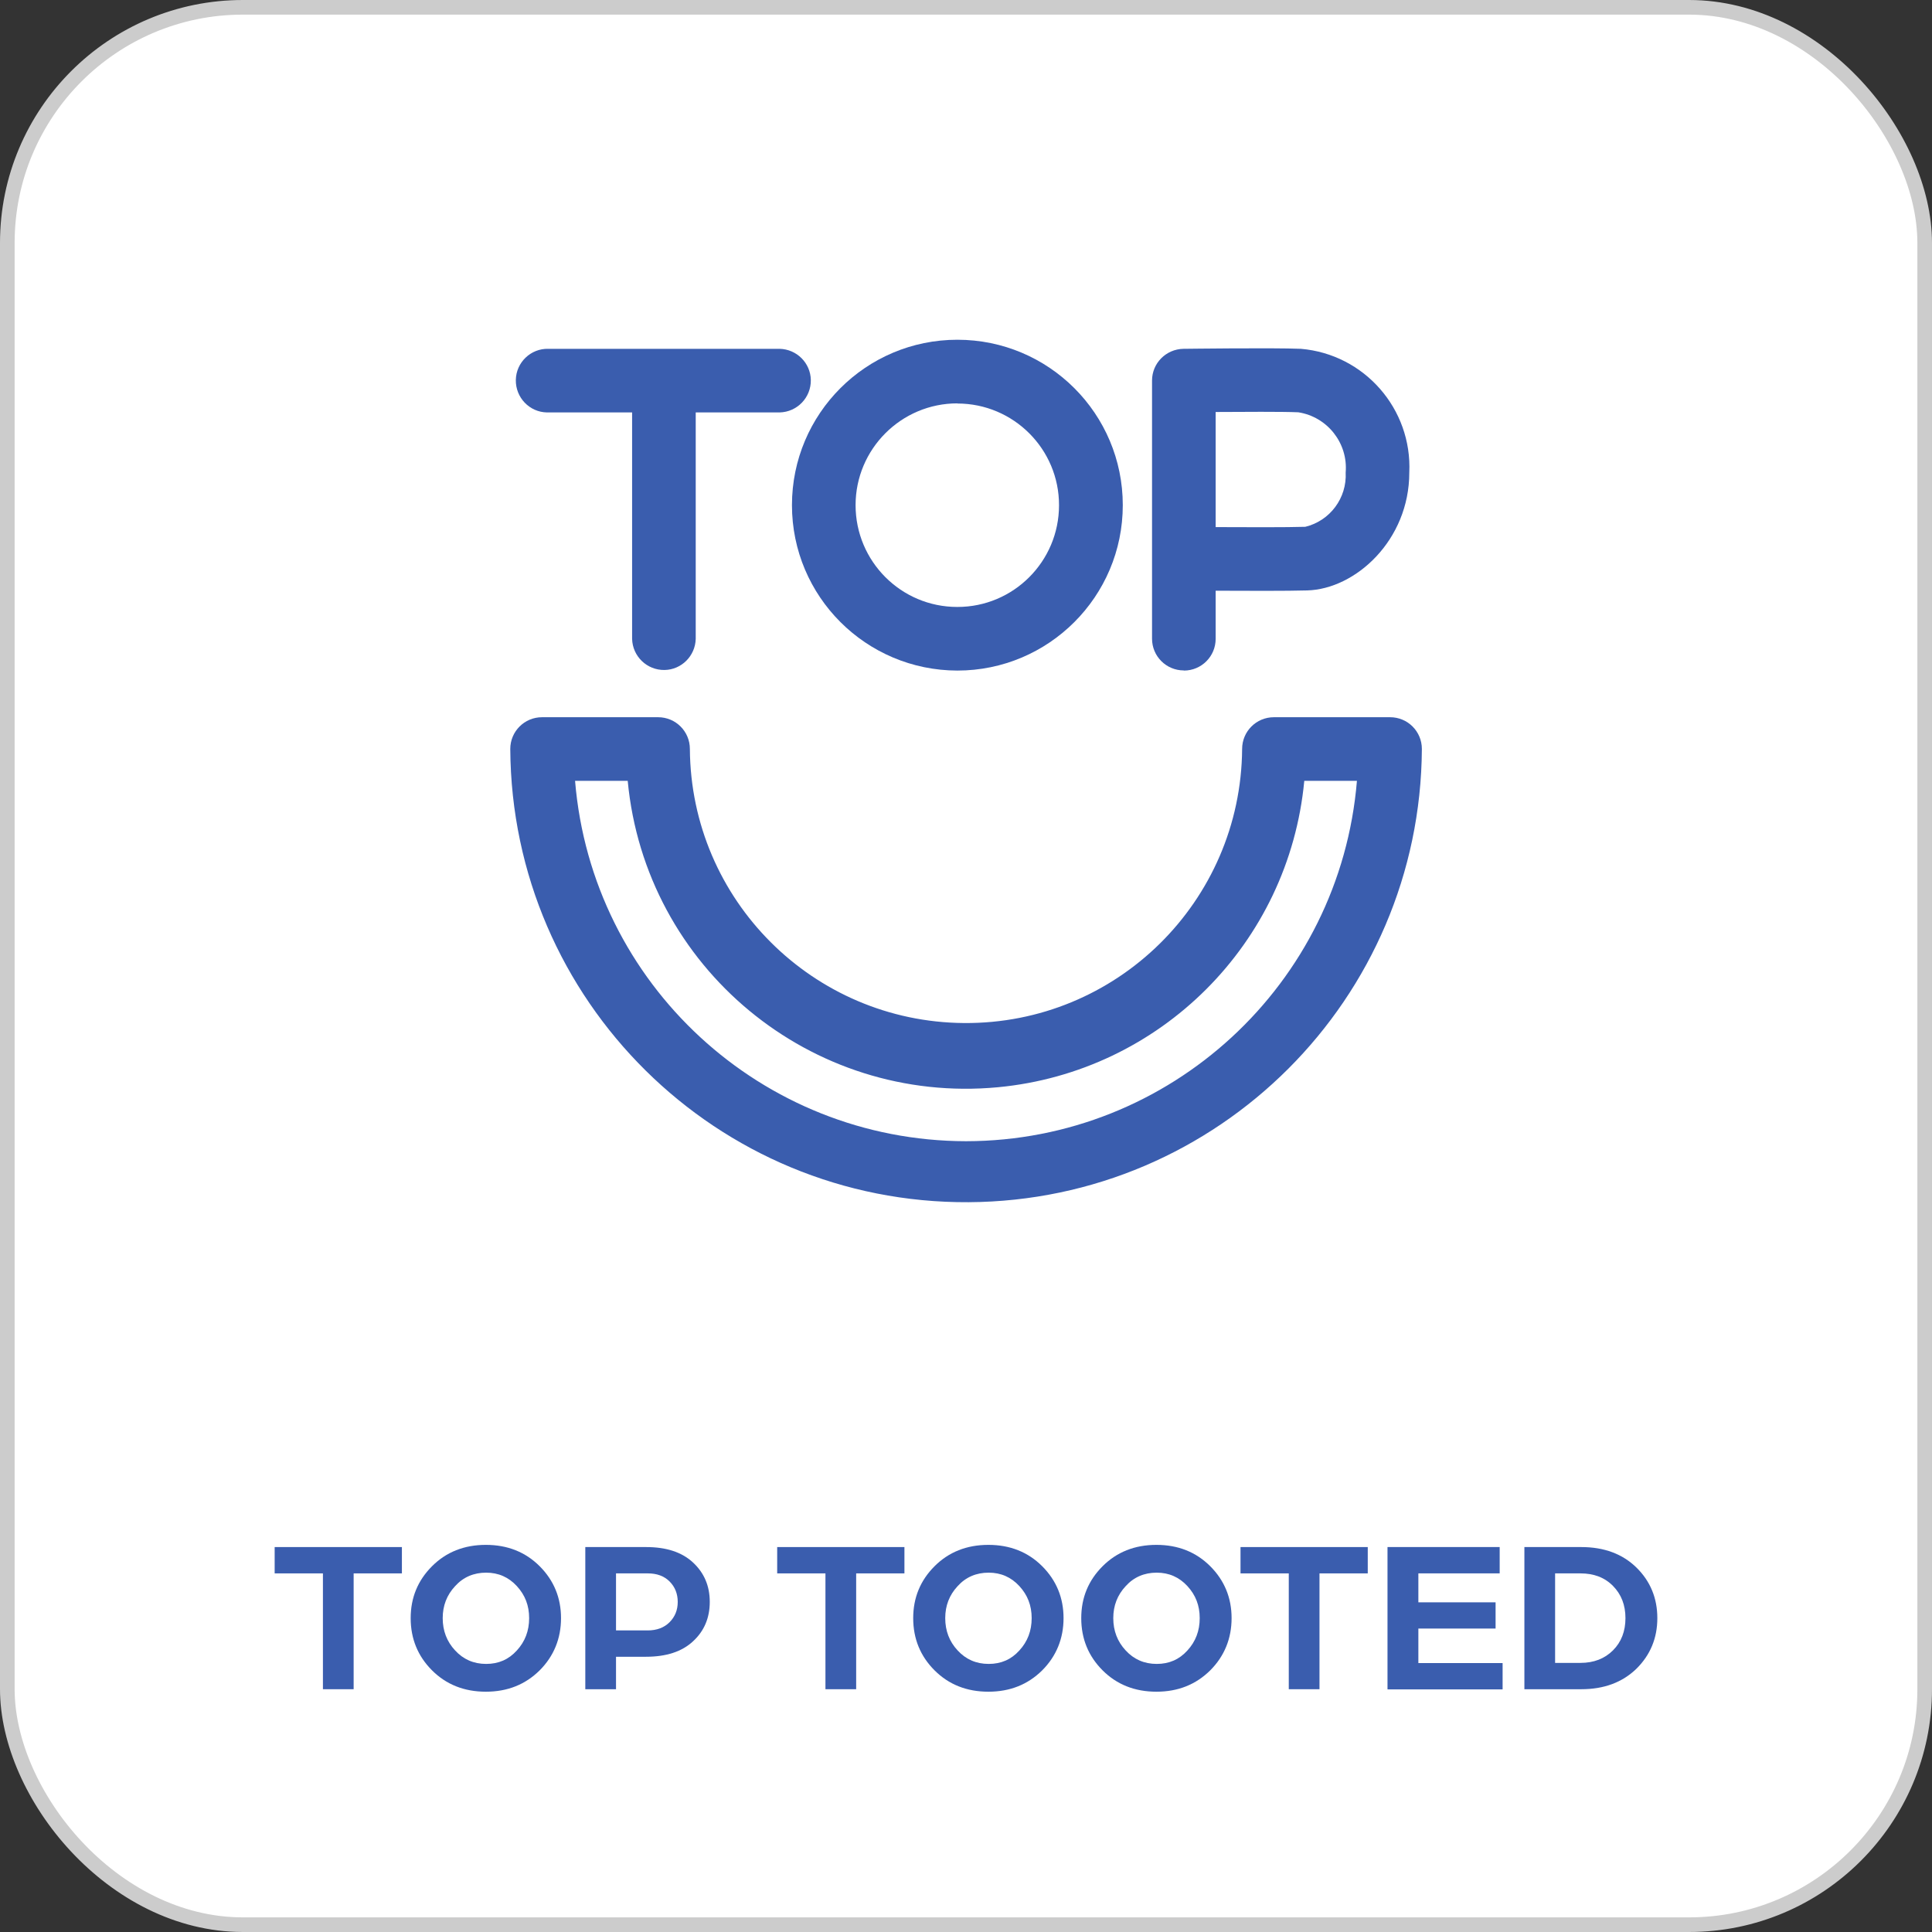
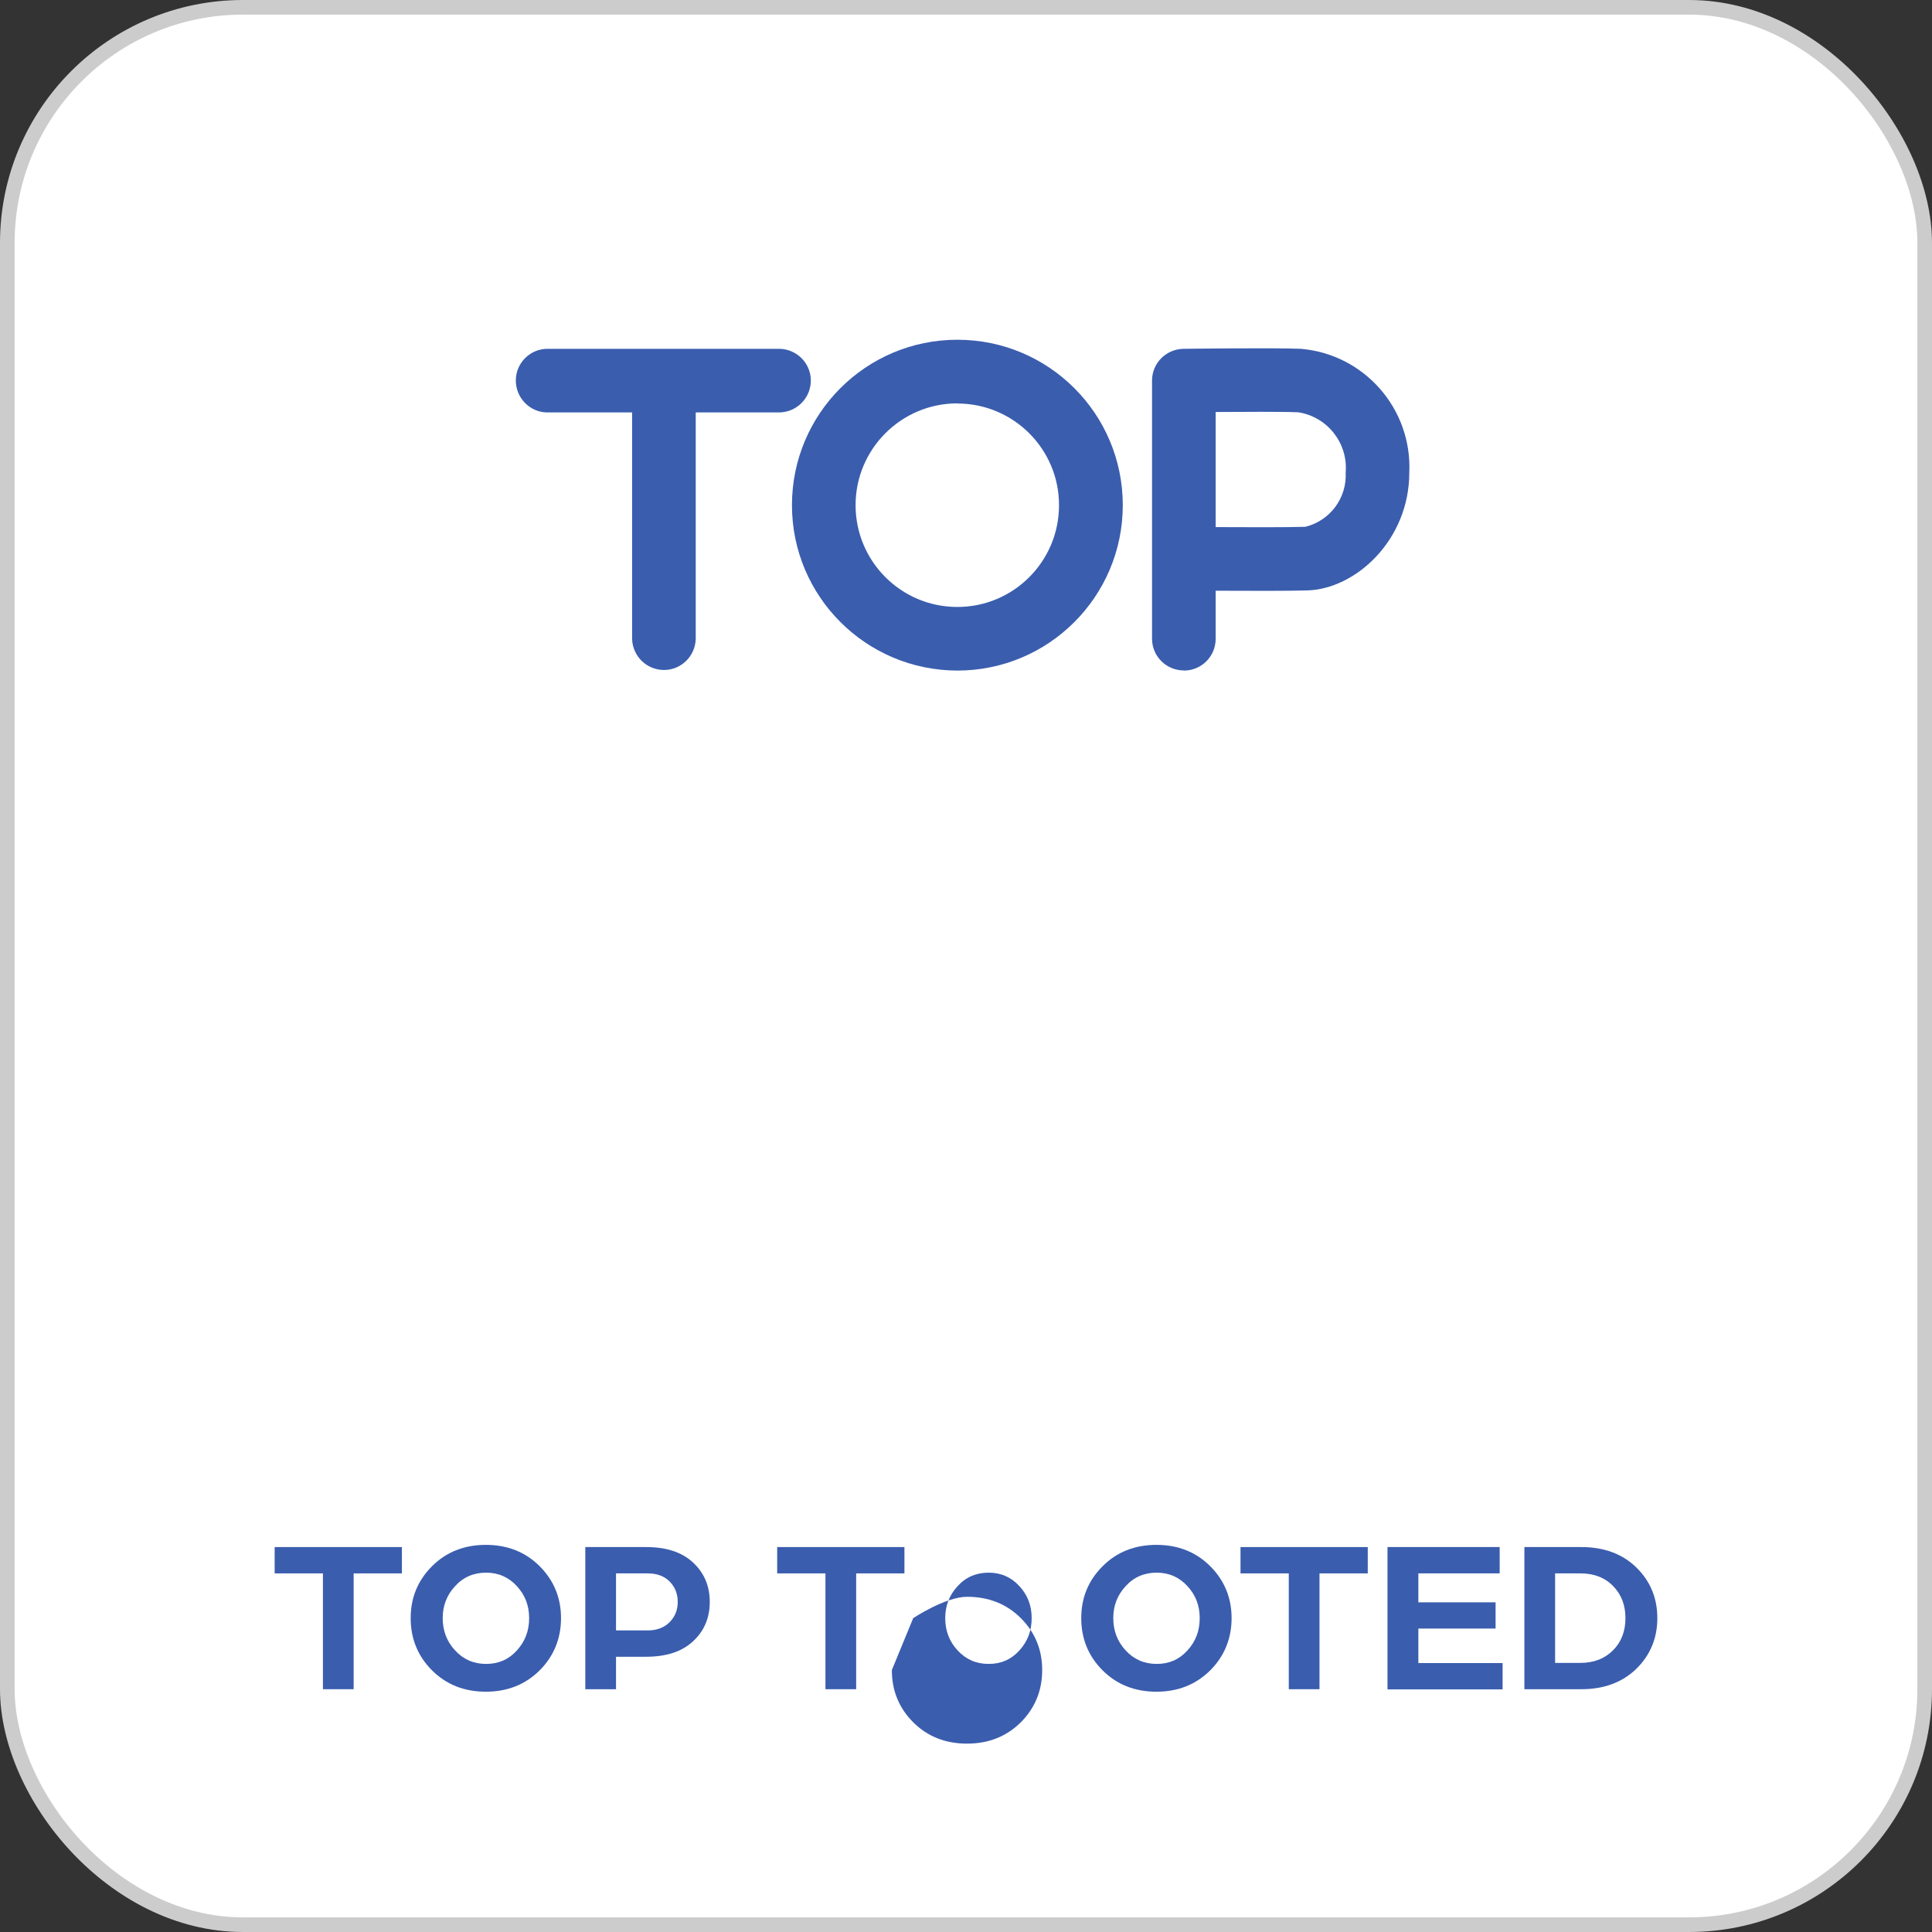
<svg xmlns="http://www.w3.org/2000/svg" id="Layer_2" viewBox="0 0 132.1 132.1">
  <rect x="0" y="0" width="132.1" height="132.1" fill="#333333" stroke="none" />
  <defs>
    <style>.cls-1{fill:#3a5dae;}.cls-2{fill:#fff;stroke:#ccc;stroke-miterlimit:10;}</style>
  </defs>
  <g id="Layer_1-2">
    <g>
      <rect class="cls-2" x=".5" y=".5" width="131.1" height="131.1" rx="16.11" ry="16.11" />
      <g>
-         <path class="cls-1" d="M95.04,49.04h-7.94c-1.2,0-2.17,.97-2.17,2.17-.08,10.43-8.59,18.82-19.02,18.74-10.32-.08-18.67-8.42-18.74-18.74,0-1.2-.97-2.17-2.17-2.17h-7.94c-1.2,0-2.17,.97-2.17,2.17,.1,17.21,14.13,31.09,31.34,30.99,17.07-.1,30.89-13.91,30.99-30.99,0-1.2-.97-2.17-2.17-2.17Zm-28.99,28.99c-13.96-.02-25.58-10.73-26.73-24.64h3.6c1.2,12.77,12.53,22.15,25.31,20.95,11.11-1.05,19.9-9.84,20.95-20.95h3.6c-1.15,13.91-12.77,24.62-26.72,24.64Z" />
        <path class="cls-1" d="M37.48,28.2h5.74v15.48c.03,1.2,1.02,2.15,2.22,2.13,1.16-.02,2.1-.96,2.13-2.13v-15.48h5.74c1.2-.03,2.15-1.02,2.13-2.22-.02-1.16-.96-2.1-2.13-2.13h-15.82c-1.2-.03-2.2,.93-2.22,2.13s.93,2.2,2.13,2.22c.03,0,.06,0,.09,0Z" />
        <path class="cls-1" d="M65.46,45.85c6.24,0,11.31-5.06,11.31-11.31s-5.06-11.31-11.31-11.31-11.31,5.06-11.31,11.31c0,6.24,5.06,11.3,11.31,11.31Zm0-18.26c3.84,0,6.96,3.12,6.95,6.96,0,3.84-3.12,6.96-6.96,6.95-3.84,0-6.95-3.12-6.95-6.96,0-3.84,3.12-6.96,6.96-6.96Z" />
        <path class="cls-1" d="M80.95,45.85c1.2,0,2.17-.97,2.17-2.17h0v-3.29c2.04,.01,4.93,.02,6.26-.02,3.3-.09,6.98-3.43,6.98-8.06,.2-4.35-3.07-8.09-7.41-8.46-2.01-.08-7.79,0-8.03,0-1.19,.02-2.15,.98-2.15,2.17v17.65c0,1.2,.97,2.17,2.17,2.17h0Zm2.17-17.68c1.88-.01,4.5-.03,5.65,.02,1.99,.31,3.41,2.11,3.24,4.12,.09,1.74-1.07,3.3-2.76,3.71-1.26,.04-4.12,.03-6.13,.02v-7.86Z" />
      </g>
      <g>
        <path class="cls-1" d="M22.08,115.5v-7.92h-3.3v-1.8h8.7v1.8h-3.3v7.92h-2.1Z" />
        <path class="cls-1" d="M28.08,110.64c0-1.4,.49-2.58,1.46-3.55s2.2-1.46,3.68-1.46,2.71,.49,3.68,1.46c.97,.97,1.46,2.16,1.46,3.55s-.49,2.6-1.46,3.57c-.98,.97-2.2,1.46-3.68,1.46s-2.71-.49-3.68-1.46-1.46-2.16-1.46-3.57Zm2.19,0c0,.86,.28,1.6,.85,2.21,.56,.61,1.27,.92,2.12,.92s1.54-.3,2.1-.92c.56-.61,.84-1.34,.84-2.21s-.28-1.58-.84-2.19-1.26-.92-2.1-.92-1.56,.3-2.12,.92c-.57,.61-.85,1.34-.85,2.19Z" />
        <path class="cls-1" d="M40.02,115.5v-9.72h4.16c1.38,0,2.45,.35,3.21,1.06,.76,.71,1.14,1.6,1.14,2.69s-.38,1.99-1.14,2.69c-.76,.71-1.83,1.06-3.23,1.06h-2.04v2.22h-2.1Zm2.1-4.02h2.16c.63,0,1.13-.19,1.5-.56,.37-.37,.56-.83,.56-1.39s-.19-1.03-.56-1.4c-.37-.37-.87-.55-1.48-.55h-2.18v3.9Z" />
        <path class="cls-1" d="M56.44,115.5v-7.92h-3.3v-1.8h8.7v1.8h-3.3v7.92h-2.1Z" />
-         <path class="cls-1" d="M62.44,110.64c0-1.4,.49-2.58,1.46-3.55s2.2-1.46,3.68-1.46,2.71,.49,3.68,1.46c.97,.97,1.46,2.16,1.46,3.55s-.49,2.6-1.46,3.57c-.98,.97-2.2,1.46-3.68,1.46s-2.71-.49-3.68-1.46-1.46-2.16-1.46-3.57Zm2.19,0c0,.86,.28,1.6,.85,2.21,.56,.61,1.27,.92,2.12,.92s1.54-.3,2.1-.92c.56-.61,.84-1.34,.84-2.21s-.28-1.58-.84-2.19-1.26-.92-2.1-.92-1.56,.3-2.12,.92c-.57,.61-.85,1.34-.85,2.19Z" />
+         <path class="cls-1" d="M62.44,110.64s2.2-1.46,3.68-1.46,2.71,.49,3.68,1.46c.97,.97,1.46,2.16,1.46,3.55s-.49,2.6-1.46,3.57c-.98,.97-2.2,1.46-3.68,1.46s-2.71-.49-3.68-1.46-1.46-2.16-1.46-3.57Zm2.19,0c0,.86,.28,1.6,.85,2.21,.56,.61,1.27,.92,2.12,.92s1.54-.3,2.1-.92c.56-.61,.84-1.34,.84-2.21s-.28-1.58-.84-2.19-1.26-.92-2.1-.92-1.56,.3-2.12,.92c-.57,.61-.85,1.34-.85,2.19Z" />
        <path class="cls-1" d="M73.93,110.64c0-1.4,.49-2.58,1.46-3.55s2.2-1.46,3.68-1.46,2.71,.49,3.68,1.46c.97,.97,1.46,2.16,1.46,3.55s-.49,2.6-1.46,3.57c-.98,.97-2.2,1.46-3.68,1.46s-2.71-.49-3.68-1.46-1.46-2.16-1.46-3.57Zm2.19,0c0,.86,.28,1.6,.85,2.21,.56,.61,1.27,.92,2.12,.92s1.54-.3,2.1-.92c.56-.61,.84-1.34,.84-2.21s-.28-1.58-.84-2.19-1.26-.92-2.1-.92-1.56,.3-2.12,.92c-.57,.61-.85,1.34-.85,2.19Z" />
        <path class="cls-1" d="M88.12,115.5v-7.92h-3.3v-1.8h8.7v1.8h-3.3v7.92h-2.1Z" />
        <path class="cls-1" d="M94.87,115.5v-9.72h7.67v1.8h-5.56v1.98h5.28v1.79h-5.28v2.36h5.76v1.8h-7.86Z" />
        <path class="cls-1" d="M104.23,115.5v-9.72h3.89c1.56,0,2.82,.47,3.77,1.4,.95,.93,1.43,2.09,1.43,3.46s-.48,2.52-1.43,3.46c-.96,.93-2.21,1.4-3.77,1.4h-3.89Zm2.1-1.8h1.73c.92,0,1.66-.29,2.23-.86s.85-1.31,.85-2.2-.28-1.62-.85-2.2-1.31-.86-2.23-.86h-1.73v6.12Z" />
      </g>
    </g>
  </g>
</svg>